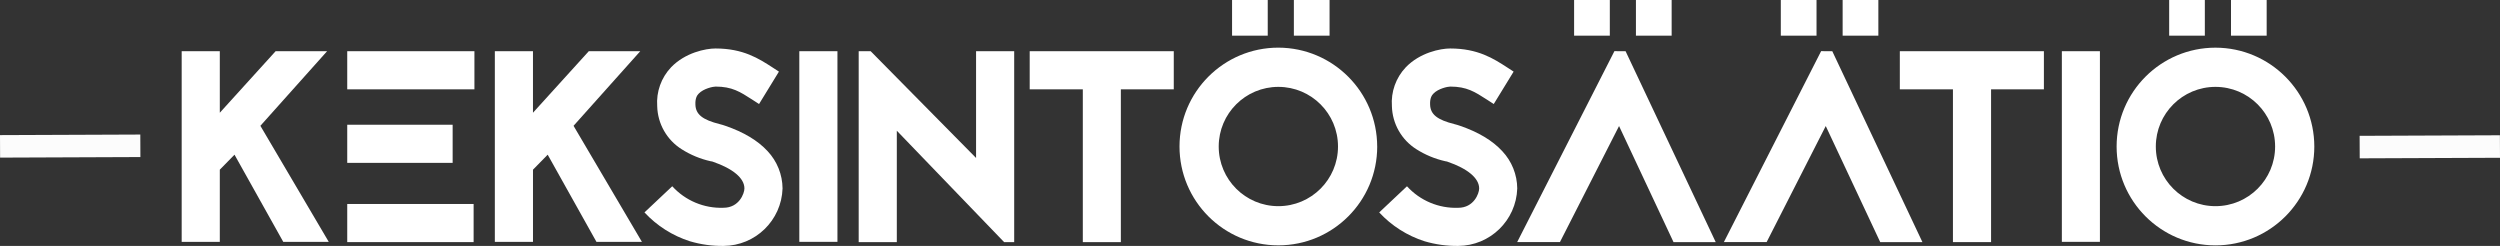
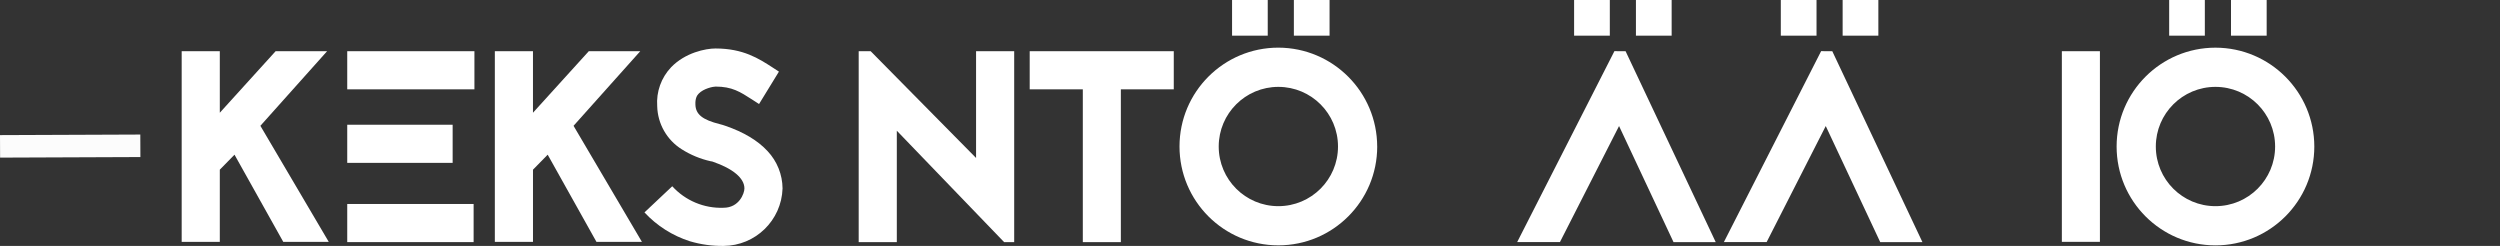
<svg xmlns="http://www.w3.org/2000/svg" id="Layer_1" viewBox="0 0 1110.76 109.26">
  <rect x="0" y="0" width="1110.76" height="109.26" fill="#333333" stroke="none" />
  <defs>
    <style>.cls-1,.cls-2{fill:#fff;}.cls-2{stroke:#fcfcfc;stroke-miterlimit:10;stroke-width:10px;}</style>
  </defs>
  <path class="cls-1" d="M104.19,68.73l-6.53,6.66v32.07h-16.94V22.75h16.94v27.34l24.81-27.35h22.87l-29.65,33.16,30.37,51.55h-20.21l-21.66-38.72Z" />
  <path class="cls-1" d="M210.79,39.69h-56.51V22.75h56.51v16.94Zm-56.51,15.73h46.83v16.94h-46.83v-16.94Zm0,35.21h56.15v16.94h-56.15v-16.94Z" />
  <path class="cls-1" d="M243.34,68.73l-6.53,6.66v32.07h-16.95V22.75h16.94v27.34l24.81-27.35h22.87l-29.65,33.16,30.37,51.55h-20.2l-21.66-38.72Z" />
  <path class="cls-1" d="M315.7,71.63c-4.55-1.02-8.89-2.82-12.83-5.32-6.6-4.15-10.68-11.33-10.87-19.12-.47-6.38,1.77-12.66,6.17-17.3,6.29-6.53,15.37-8.35,19.72-8.35,12.34,0,19.24,4.48,25.41,8.47l2.78,1.81-8.83,14.4-3-1.94c-5.44-3.51-9-5.81-16.33-5.81-1.09,0-5.32,.85-7.5,3.15-.73,.73-1.57,2.06-1.45,4.84,.12,4.36,3.15,6.78,10.89,8.71,1,.24,1.69,.48,2.42,.73,8.11,2.78,14.4,6.53,18.76,11.25,4.22,4.49,6.6,10.41,6.65,16.58-.46,14.19-12.06,25.47-26.26,25.53-5.04,.06-10.05-.63-14.88-2.06-7.73-2.46-14.7-6.88-20.21-12.83l12.34-11.62c5.81,6.38,14.13,9.88,22.75,9.56,7,0,9.32-6.41,9.32-8.59,0-4.6-5.2-8.83-14-11.86l-.36-.12-.69-.11Z" />
-   <path class="cls-1" d="M355.14,107.45V22.75h16.94V107.45h-16.94Z" />
  <path class="cls-1" d="M446.13,107.57l-47.67-49.49v49.49h-16.94V22.75h5.32l46.83,47.43V22.75h16.94V107.57h-4.48Z" />
  <path class="cls-1" d="M521.51,22.75v16.94h-23.51V107.57h-16.9V39.69h-23.6V22.75h64.01Z" />
  <path class="cls-1" d="M611.9,65.1c0,24.26-19.67,43.92-43.93,43.91-24.26,0-43.92-19.67-43.91-43.93,0-24.26,19.67-43.92,43.93-43.91,0,0,0,0,0,0,24.23,.06,43.86,19.7,43.9,43.93Zm-70.42,0c0,14.64,11.86,26.5,26.5,26.5s26.5-11.86,26.5-26.5-11.85-26.49-26.48-26.5c-14.63-.02-26.5,11.83-26.52,26.46v.04h0Zm21.78-49.25V0h-15.85V15.85h15.85Zm27.47,0V0h-15.86V15.85h15.86Z" />
-   <path class="cls-1" d="M642.15,71.63c-4.55-1.02-8.89-2.82-12.83-5.32-6.6-4.15-10.69-11.33-10.89-19.12-.47-6.38,1.77-12.66,6.17-17.3,6.29-6.53,15.37-8.35,19.72-8.35,12.34,0,19.24,4.48,25.41,8.47l2.78,1.81-8.83,14.4-3-1.94c-5.44-3.51-9-5.81-16.33-5.81-1.09,0-5.32,.85-7.5,3.15-.73,.73-1.57,2.06-1.45,4.84,.12,4.36,3.15,6.78,10.89,8.71,1,.24,1.69,.48,2.42,.73,8.11,2.78,14.4,6.53,18.75,11.25,4.23,4.49,6.61,10.41,6.66,16.58-.46,14.19-12.06,25.47-26.26,25.53-5.03,.06-10.04-.63-14.86-2.05-7.73-2.46-14.7-6.88-20.21-12.83l12.34-11.62c5.81,6.38,14.13,9.88,22.75,9.56,7,0,9.32-6.41,9.32-8.59,0-4.6-5.2-8.83-14-11.86l-.36-.12-.69-.12Z" />
  <path class="cls-1" d="M722.25,22.75l40.05,84.82h-18.75l-24.2-51.57-26.26,51.55h-19l43.2-84.82,4.96,.02Zm-7-6.9V0h-15.87V15.85h15.87Zm27.47,0V0h-15.87V15.85h15.87Z" />
  <path class="cls-1" d="M814.09,22.75l40.05,84.82h-18.75l-24.2-51.57-26.26,51.55h-19l43.2-84.82,4.96,.02Zm-7-6.9V0h-15.87V15.85h15.87Zm27.47,0V0h-15.87V15.85h15.87Z" />
-   <path class="cls-1" d="M908.11,22.75v16.94h-23.47V107.57h-16.94V39.69h-23.6V22.75h64.01Z" />
  <path class="cls-1" d="M916.09,107.45V22.75h16.91V107.45h-16.91Z" />
  <path class="cls-1" d="M1028.26,65.1c0,24.26-19.66,43.92-43.92,43.92s-43.92-19.66-43.92-43.92,19.66-43.92,43.92-43.92h0c24.24,.04,43.88,19.68,43.92,43.92Zm-70.42,0c0,14.64,11.86,26.5,26.5,26.5s26.5-11.86,26.5-26.5-11.86-26.5-26.5-26.5c-14.63,0-26.49,11.85-26.5,26.48v.02Zm21.78-49.25V0h-15.85V15.85h15.85Zm27.47,0V0h-15.85V15.85h15.85Z" />
-   <line class="cls-2" x1="1048.41" y1="65.35" x2="1110.74" y2="65.1" />
  <line class="cls-2" x1=".02" y1="65.03" x2="62.36" y2="64.78" />
</svg>